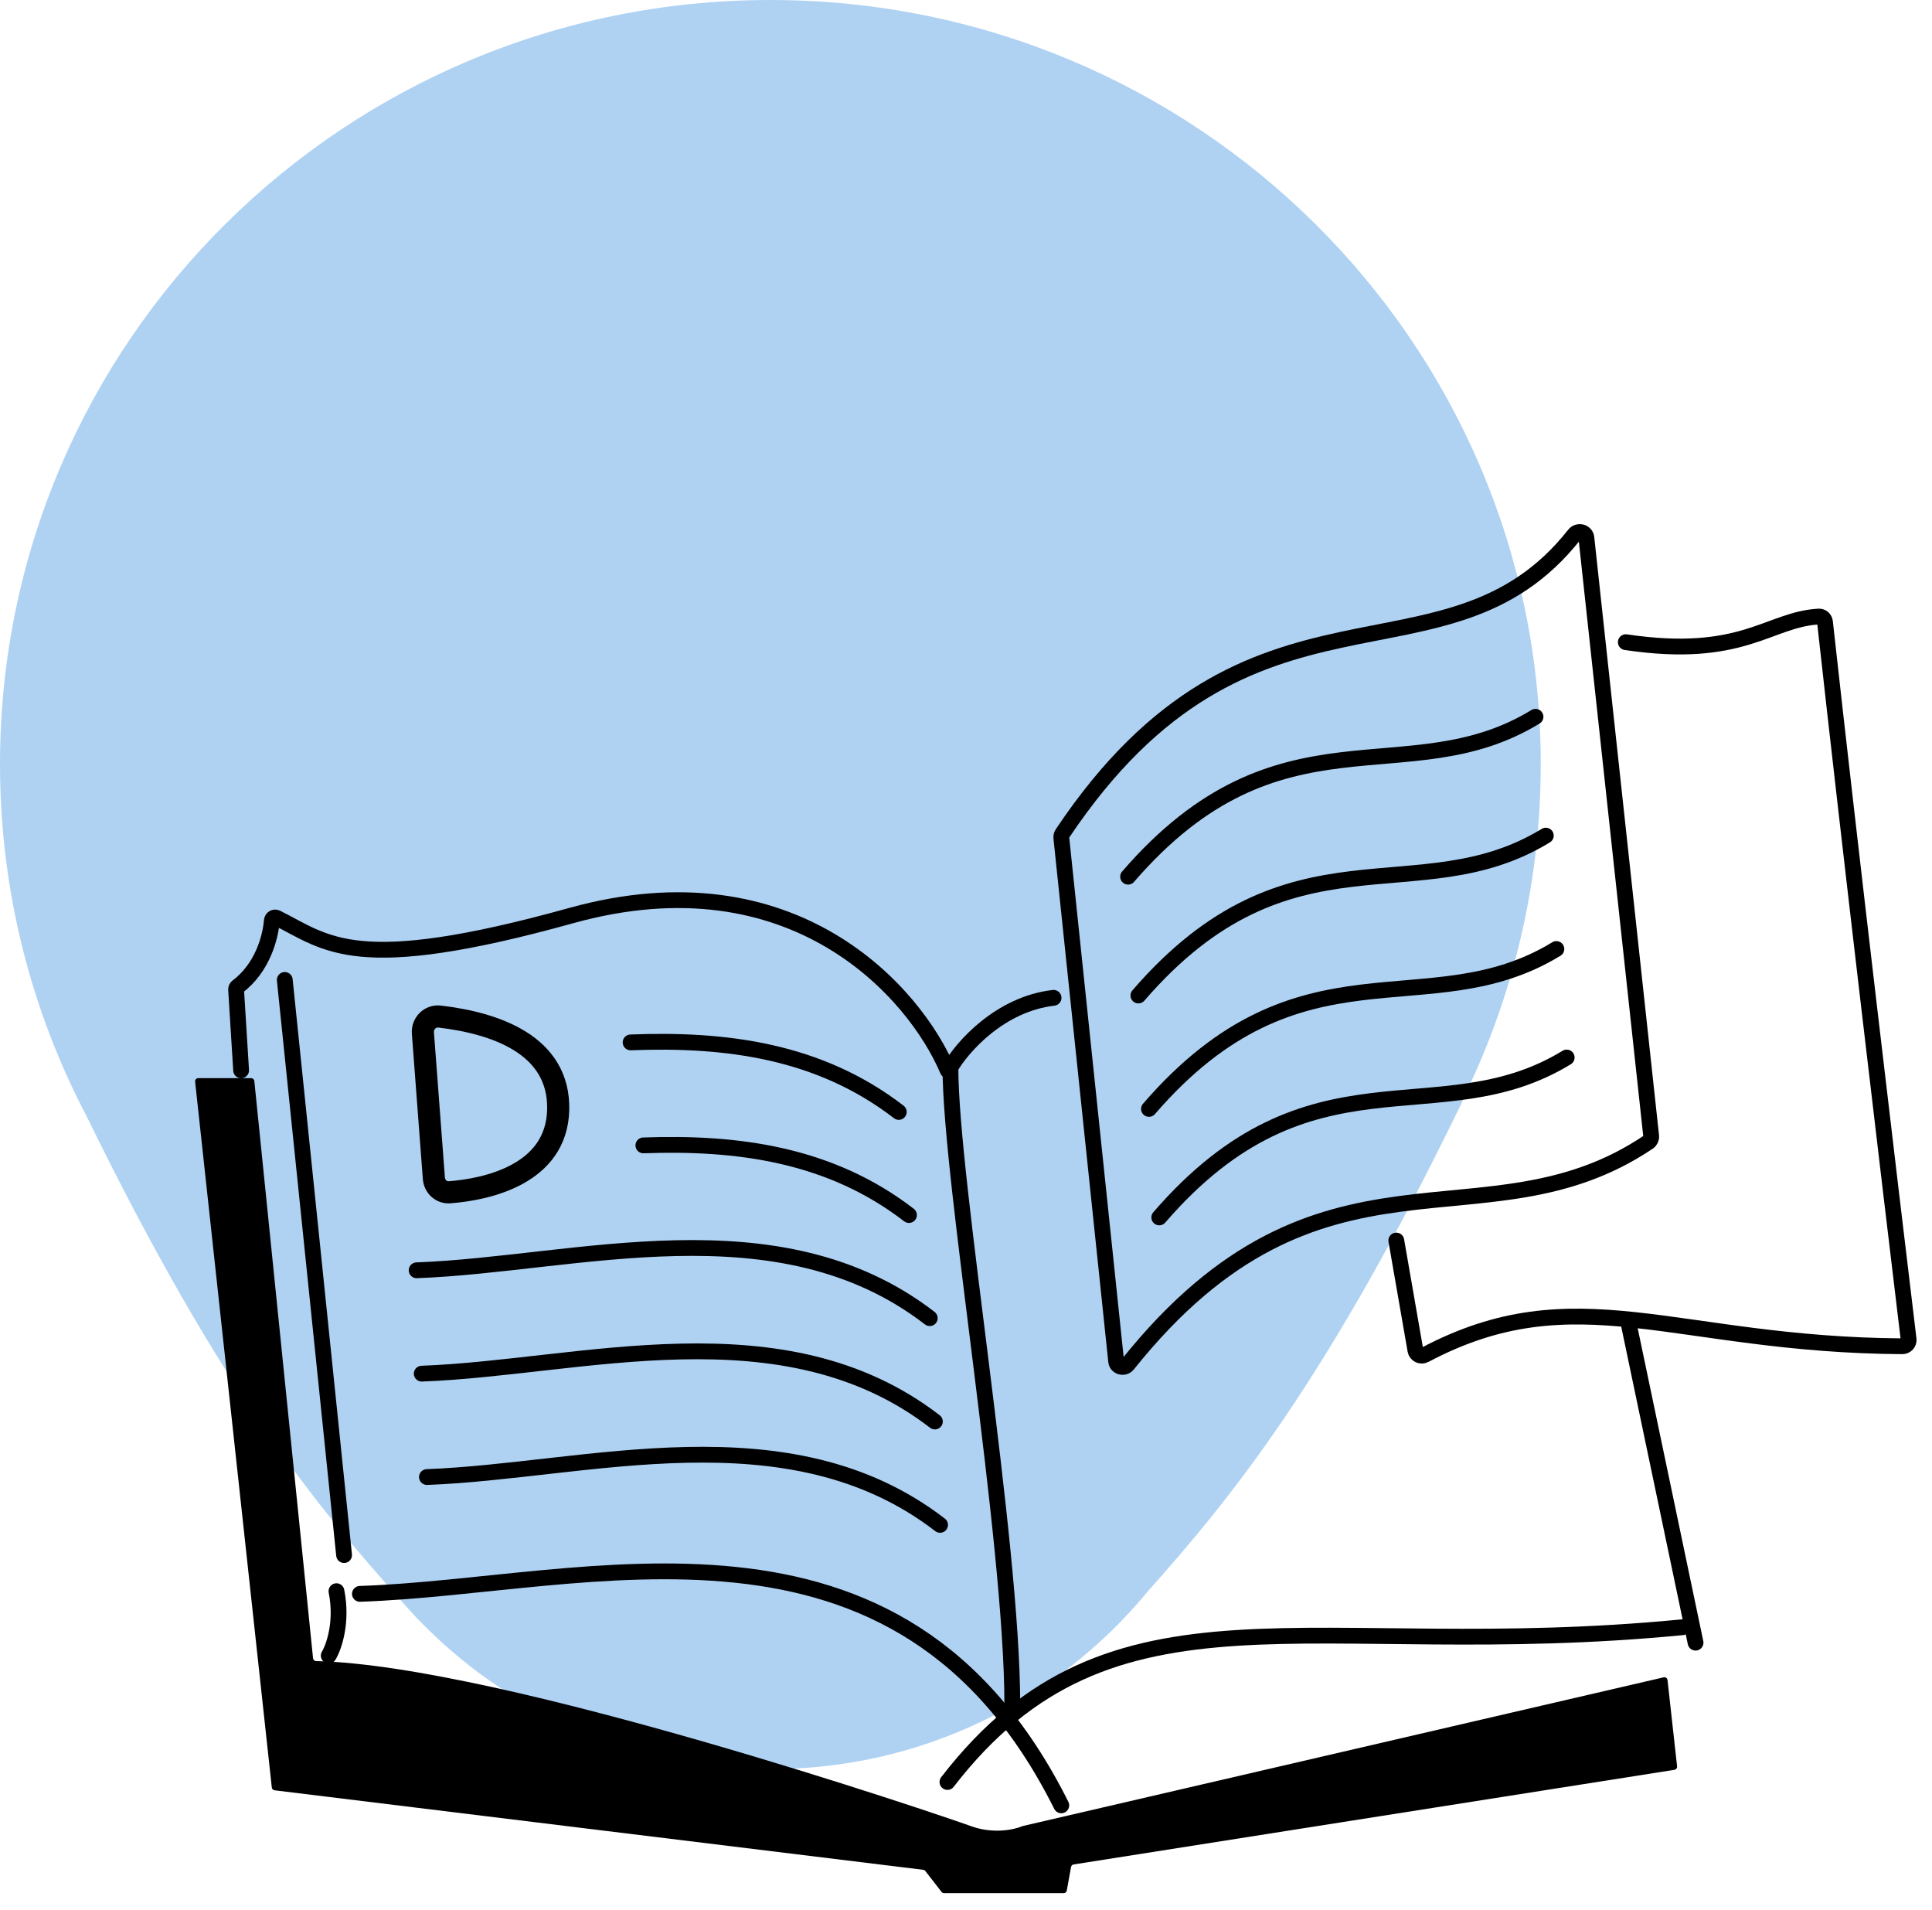
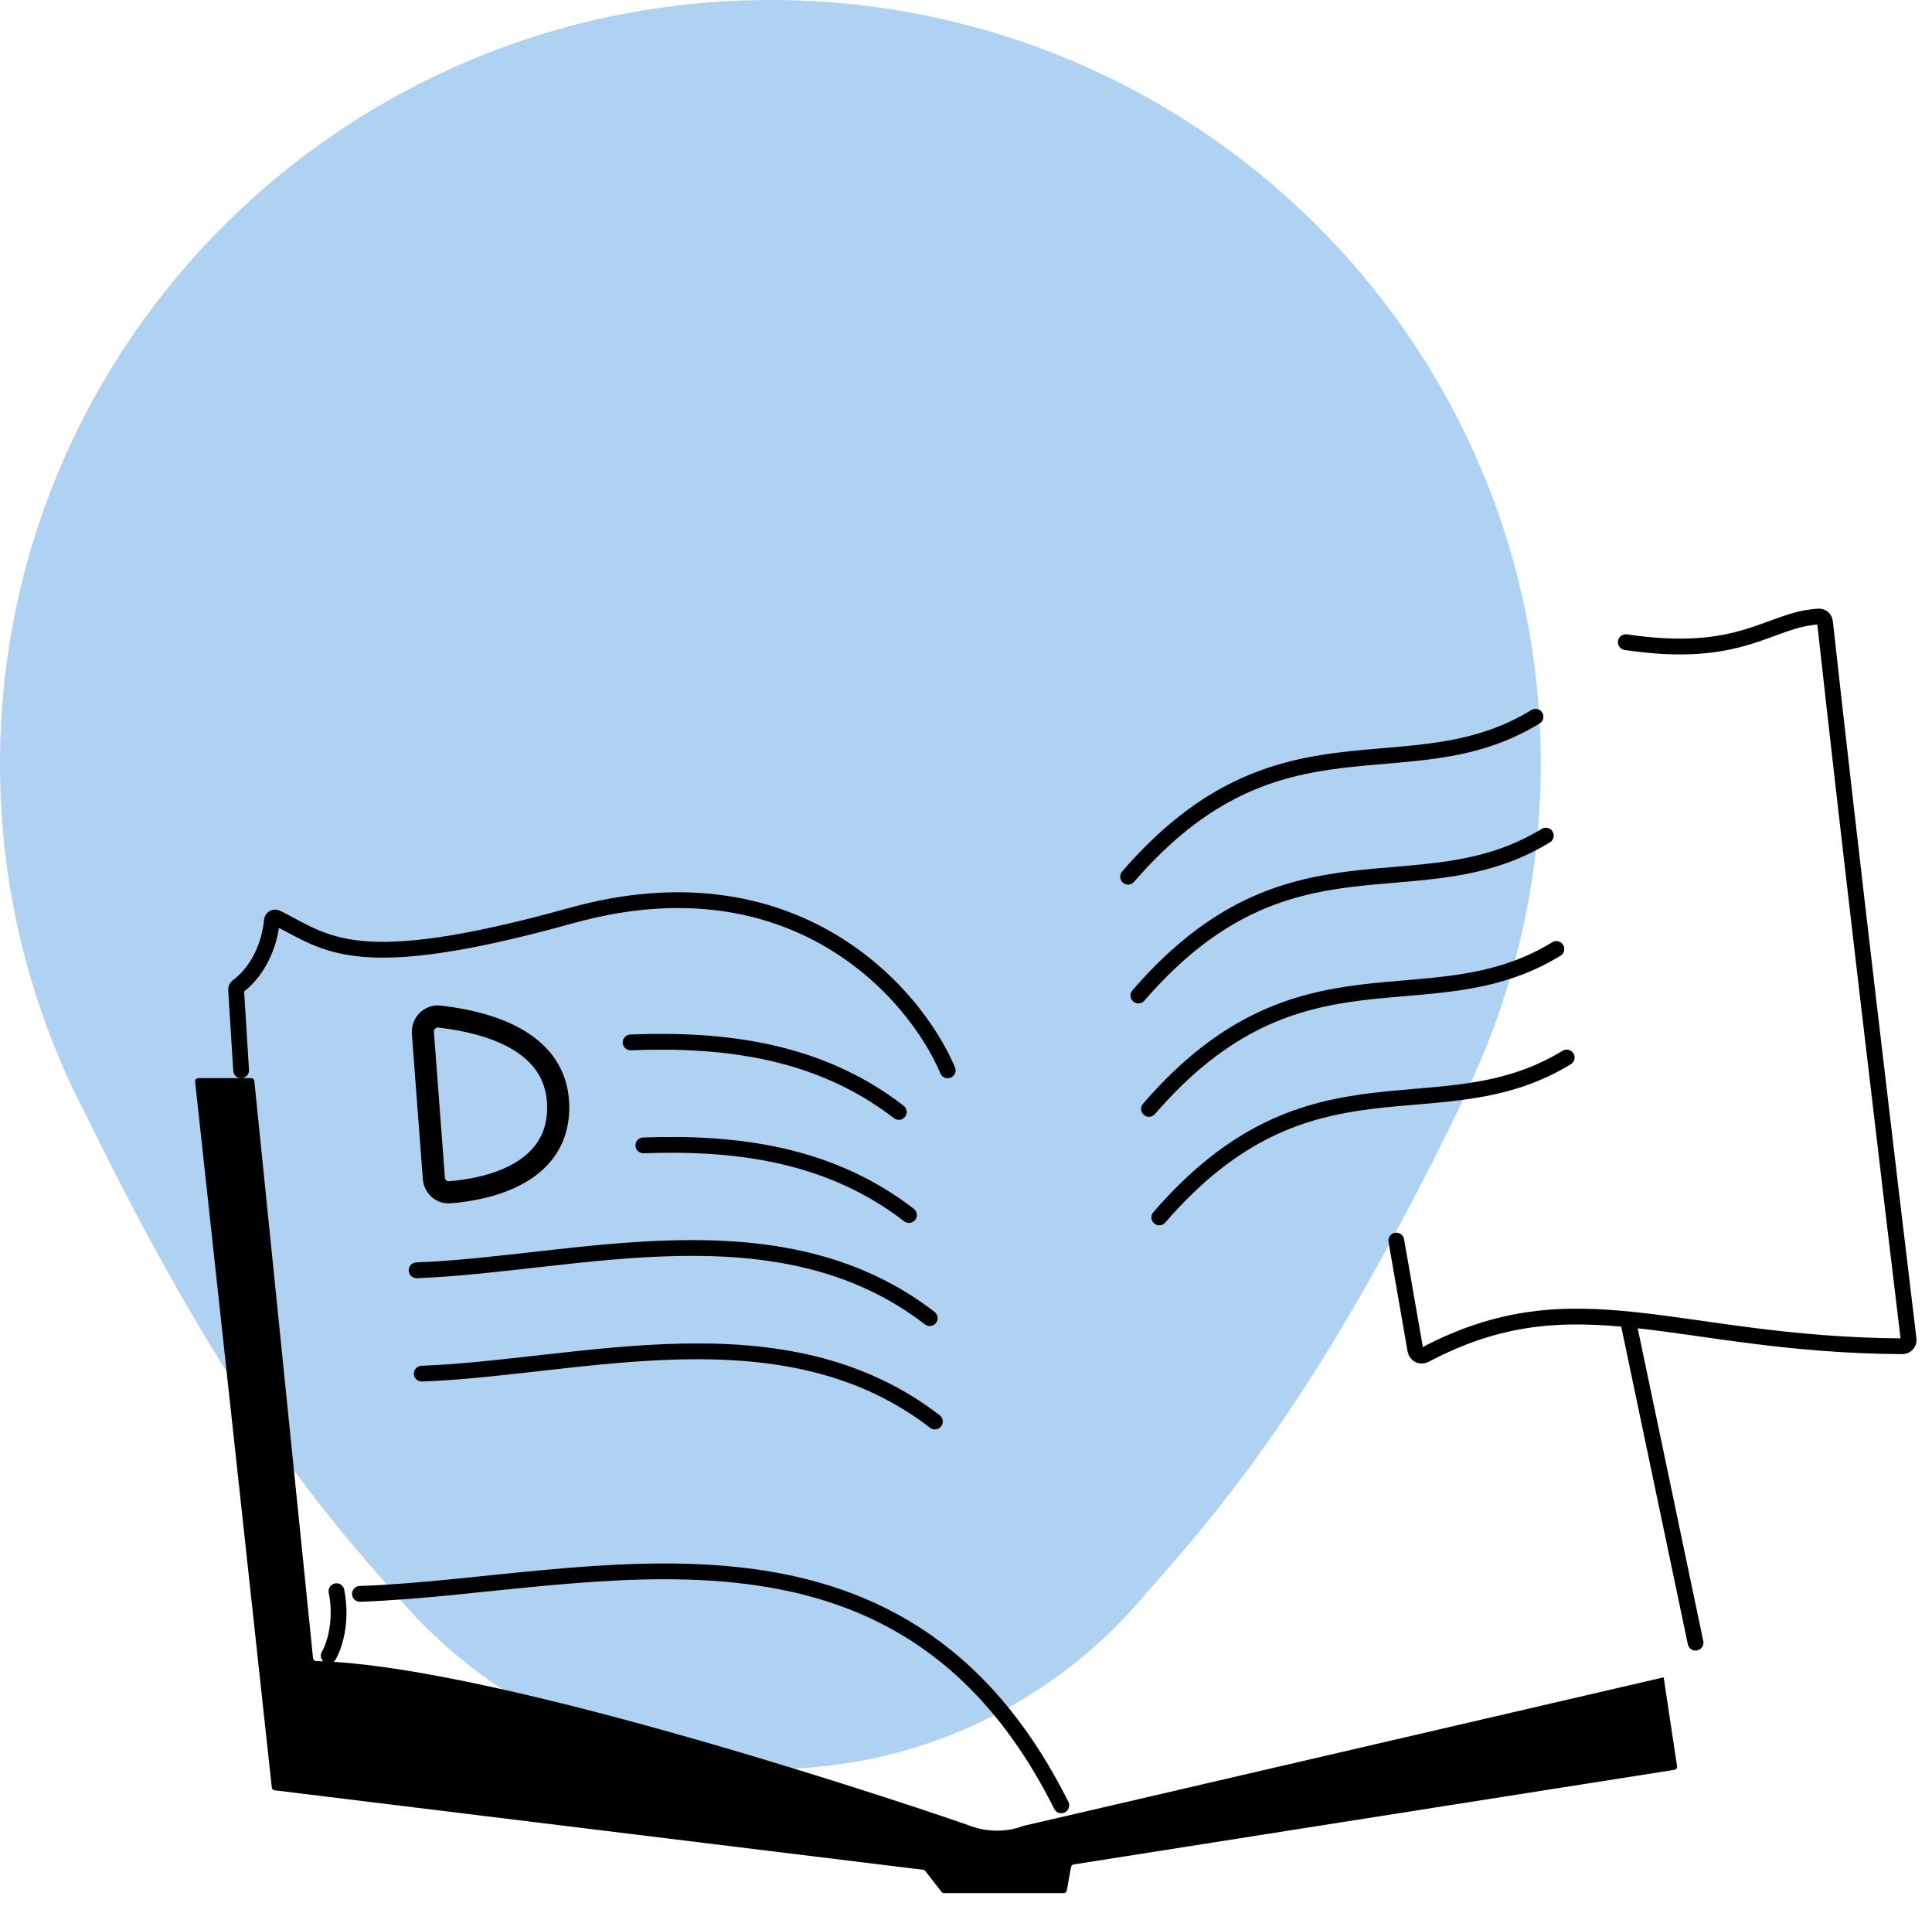
<svg xmlns="http://www.w3.org/2000/svg" width="86" height="85" viewBox="0 0 86 85" fill="none">
  <path fill-rule="evenodd" clip-rule="evenodd" d="M65.464 48.191C67.467 43.872 68.584 39.065 68.584 34C68.584 15.222 53.231 0 34.292 0C15.353 0 0 15.222 0 34C0 39.664 1.397 45.005 3.868 49.702C9.847 61.936 14.069 66.991 17.779 71.148C17.987 71.391 18.201 71.63 18.419 71.863L18.514 71.969L18.565 72.026L18.569 72.022C22.517 76.156 28.104 78.734 34.299 78.734C41.061 78.734 47.099 75.662 51.071 70.848C54.787 66.673 59.032 61.514 65.041 49.132C65.2 48.803 65.341 48.489 65.464 48.191Z" fill="#AFD2F3" />
  <path d="M19.313 52.437L18.825 45.976C18.792 45.549 19.145 45.191 19.57 45.241C22.052 45.532 24.916 46.502 24.847 49.392C24.778 52.274 21.656 52.936 20.01 53.061C19.644 53.088 19.34 52.803 19.313 52.437Z" stroke="black" stroke-width="0.985" stroke-linecap="round" />
-   <path d="M12.676 43.61L15.316 69.207" stroke="black" stroke-width="0.703" stroke-linecap="round" />
  <path d="M14.633 73.683C14.862 73.3 15.253 72.191 14.977 70.814" stroke="black" stroke-width="0.703" stroke-linecap="round" />
  <path d="M16.021 70.933C26.237 70.589 40.011 65.883 47.242 80.345" stroke="black" stroke-width="0.703" stroke-linecap="round" />
-   <path d="M19.004 65.734C26.099 65.471 35.092 62.657 41.846 67.863" stroke="black" stroke-width="0.703" stroke-linecap="round" />
  <path d="M18.773 61.133C25.869 60.871 34.862 58.057 41.615 63.263" stroke="black" stroke-width="0.703" stroke-linecap="round" />
  <path d="M18.545 56.533C25.64 56.271 34.633 53.457 41.387 58.663" stroke="black" stroke-width="0.703" stroke-linecap="round" />
  <path d="M40.461 54.074C36.935 51.356 32.797 50.824 28.639 50.974" stroke="black" stroke-width="0.703" stroke-linecap="round" />
  <path d="M40.008 49.486C36.449 46.743 32.268 46.227 28.07 46.391" stroke="black" stroke-width="0.703" stroke-linecap="round" />
-   <path d="M42.174 79.306C49.52 69.779 58.358 74.026 74.887 72.419" stroke="black" stroke-width="0.703" stroke-linecap="round" />
-   <path d="M45.061 75.858C45.061 68.512 42.307 52.557 42.307 47.506C42.842 46.588 44.511 44.683 46.898 44.407" stroke="black" stroke-width="0.703" stroke-linecap="round" />
  <path d="M42.184 47.634C40.73 44.191 35.343 37.992 25.426 40.747C15.788 43.424 14.584 41.982 12.311 40.845C12.219 40.799 12.11 40.866 12.101 40.969C12.041 41.724 11.68 43.08 10.567 43.915C10.528 43.944 10.506 43.99 10.509 44.039L10.733 47.634" stroke="black" stroke-width="0.703" stroke-linecap="round" />
-   <path d="M8.825 47.981H11.181C11.253 47.981 11.313 48.036 11.321 48.108L13.935 73.798C13.943 73.869 13.997 73.923 14.069 73.925C22.292 74.103 41.961 80.812 43.218 81.269C44.216 81.632 45.148 81.426 45.501 81.274C45.51 81.27 45.518 81.267 45.526 81.266L74.055 74.647C74.137 74.628 74.217 74.685 74.227 74.768L74.653 78.61C74.662 78.684 74.61 78.752 74.535 78.764L47.793 82.975C47.734 82.984 47.687 83.03 47.676 83.089L47.486 84.137C47.474 84.204 47.415 84.253 47.347 84.253H42.024C41.98 84.253 41.94 84.233 41.913 84.199L41.188 83.266C41.164 83.237 41.131 83.217 41.093 83.213L12.222 79.675C12.157 79.667 12.107 79.616 12.099 79.551L8.685 48.137C8.676 48.054 8.741 47.981 8.825 47.981Z" fill="black" />
+   <path d="M8.825 47.981H11.181C11.253 47.981 11.313 48.036 11.321 48.108L13.935 73.798C13.943 73.869 13.997 73.923 14.069 73.925C22.292 74.103 41.961 80.812 43.218 81.269C44.216 81.632 45.148 81.426 45.501 81.274C45.51 81.27 45.518 81.267 45.526 81.266L74.055 74.647L74.653 78.61C74.662 78.684 74.61 78.752 74.535 78.764L47.793 82.975C47.734 82.984 47.687 83.03 47.676 83.089L47.486 84.137C47.474 84.204 47.415 84.253 47.347 84.253H42.024C41.98 84.253 41.94 84.233 41.913 84.199L41.188 83.266C41.164 83.237 41.131 83.217 41.093 83.213L12.222 79.675C12.157 79.667 12.107 79.616 12.099 79.551L8.685 48.137C8.676 48.054 8.741 47.981 8.825 47.981Z" fill="black" />
  <path d="M72.49 58.872L75.475 73.105" stroke="black" stroke-width="0.703" stroke-linecap="round" />
  <path d="M62.154 55.209L63.005 60.099C63.038 60.289 63.253 60.389 63.424 60.298C70.153 56.735 74.523 59.849 84.675 59.914C84.844 59.915 84.979 59.774 84.959 59.607C84.143 52.837 82.324 37.547 81.236 27.679C81.22 27.536 81.099 27.431 80.956 27.439C78.719 27.567 77.573 29.354 72.37 28.579" stroke="black" stroke-width="0.703" stroke-linecap="round" />
-   <path d="M50.2 60.722C58.79 49.97 66.088 55.734 73.377 50.826C73.463 50.768 73.511 50.666 73.5 50.563L70.615 23.931C70.587 23.672 70.244 23.586 70.083 23.791C64.346 31.07 55.659 24.579 47.29 37.098C47.254 37.153 47.236 37.221 47.243 37.286L49.684 60.585C49.71 60.838 50.041 60.922 50.2 60.722Z" stroke="black" stroke-width="0.703" stroke-linecap="round" />
  <path d="M69.739 47.063C64.044 50.544 58.35 46.367 51.603 54.18" stroke="black" stroke-width="0.703" stroke-linecap="round" />
  <path d="M69.28 42.234C63.586 45.715 57.891 41.538 51.145 49.351" stroke="black" stroke-width="0.703" stroke-linecap="round" />
  <path d="M68.81 37.188C63.115 40.668 57.42 36.491 50.674 44.304" stroke="black" stroke-width="0.703" stroke-linecap="round" />
  <path d="M68.351 31.899C62.656 35.38 56.961 31.203 50.215 39.016" stroke="black" stroke-width="0.703" stroke-linecap="round" />
</svg>